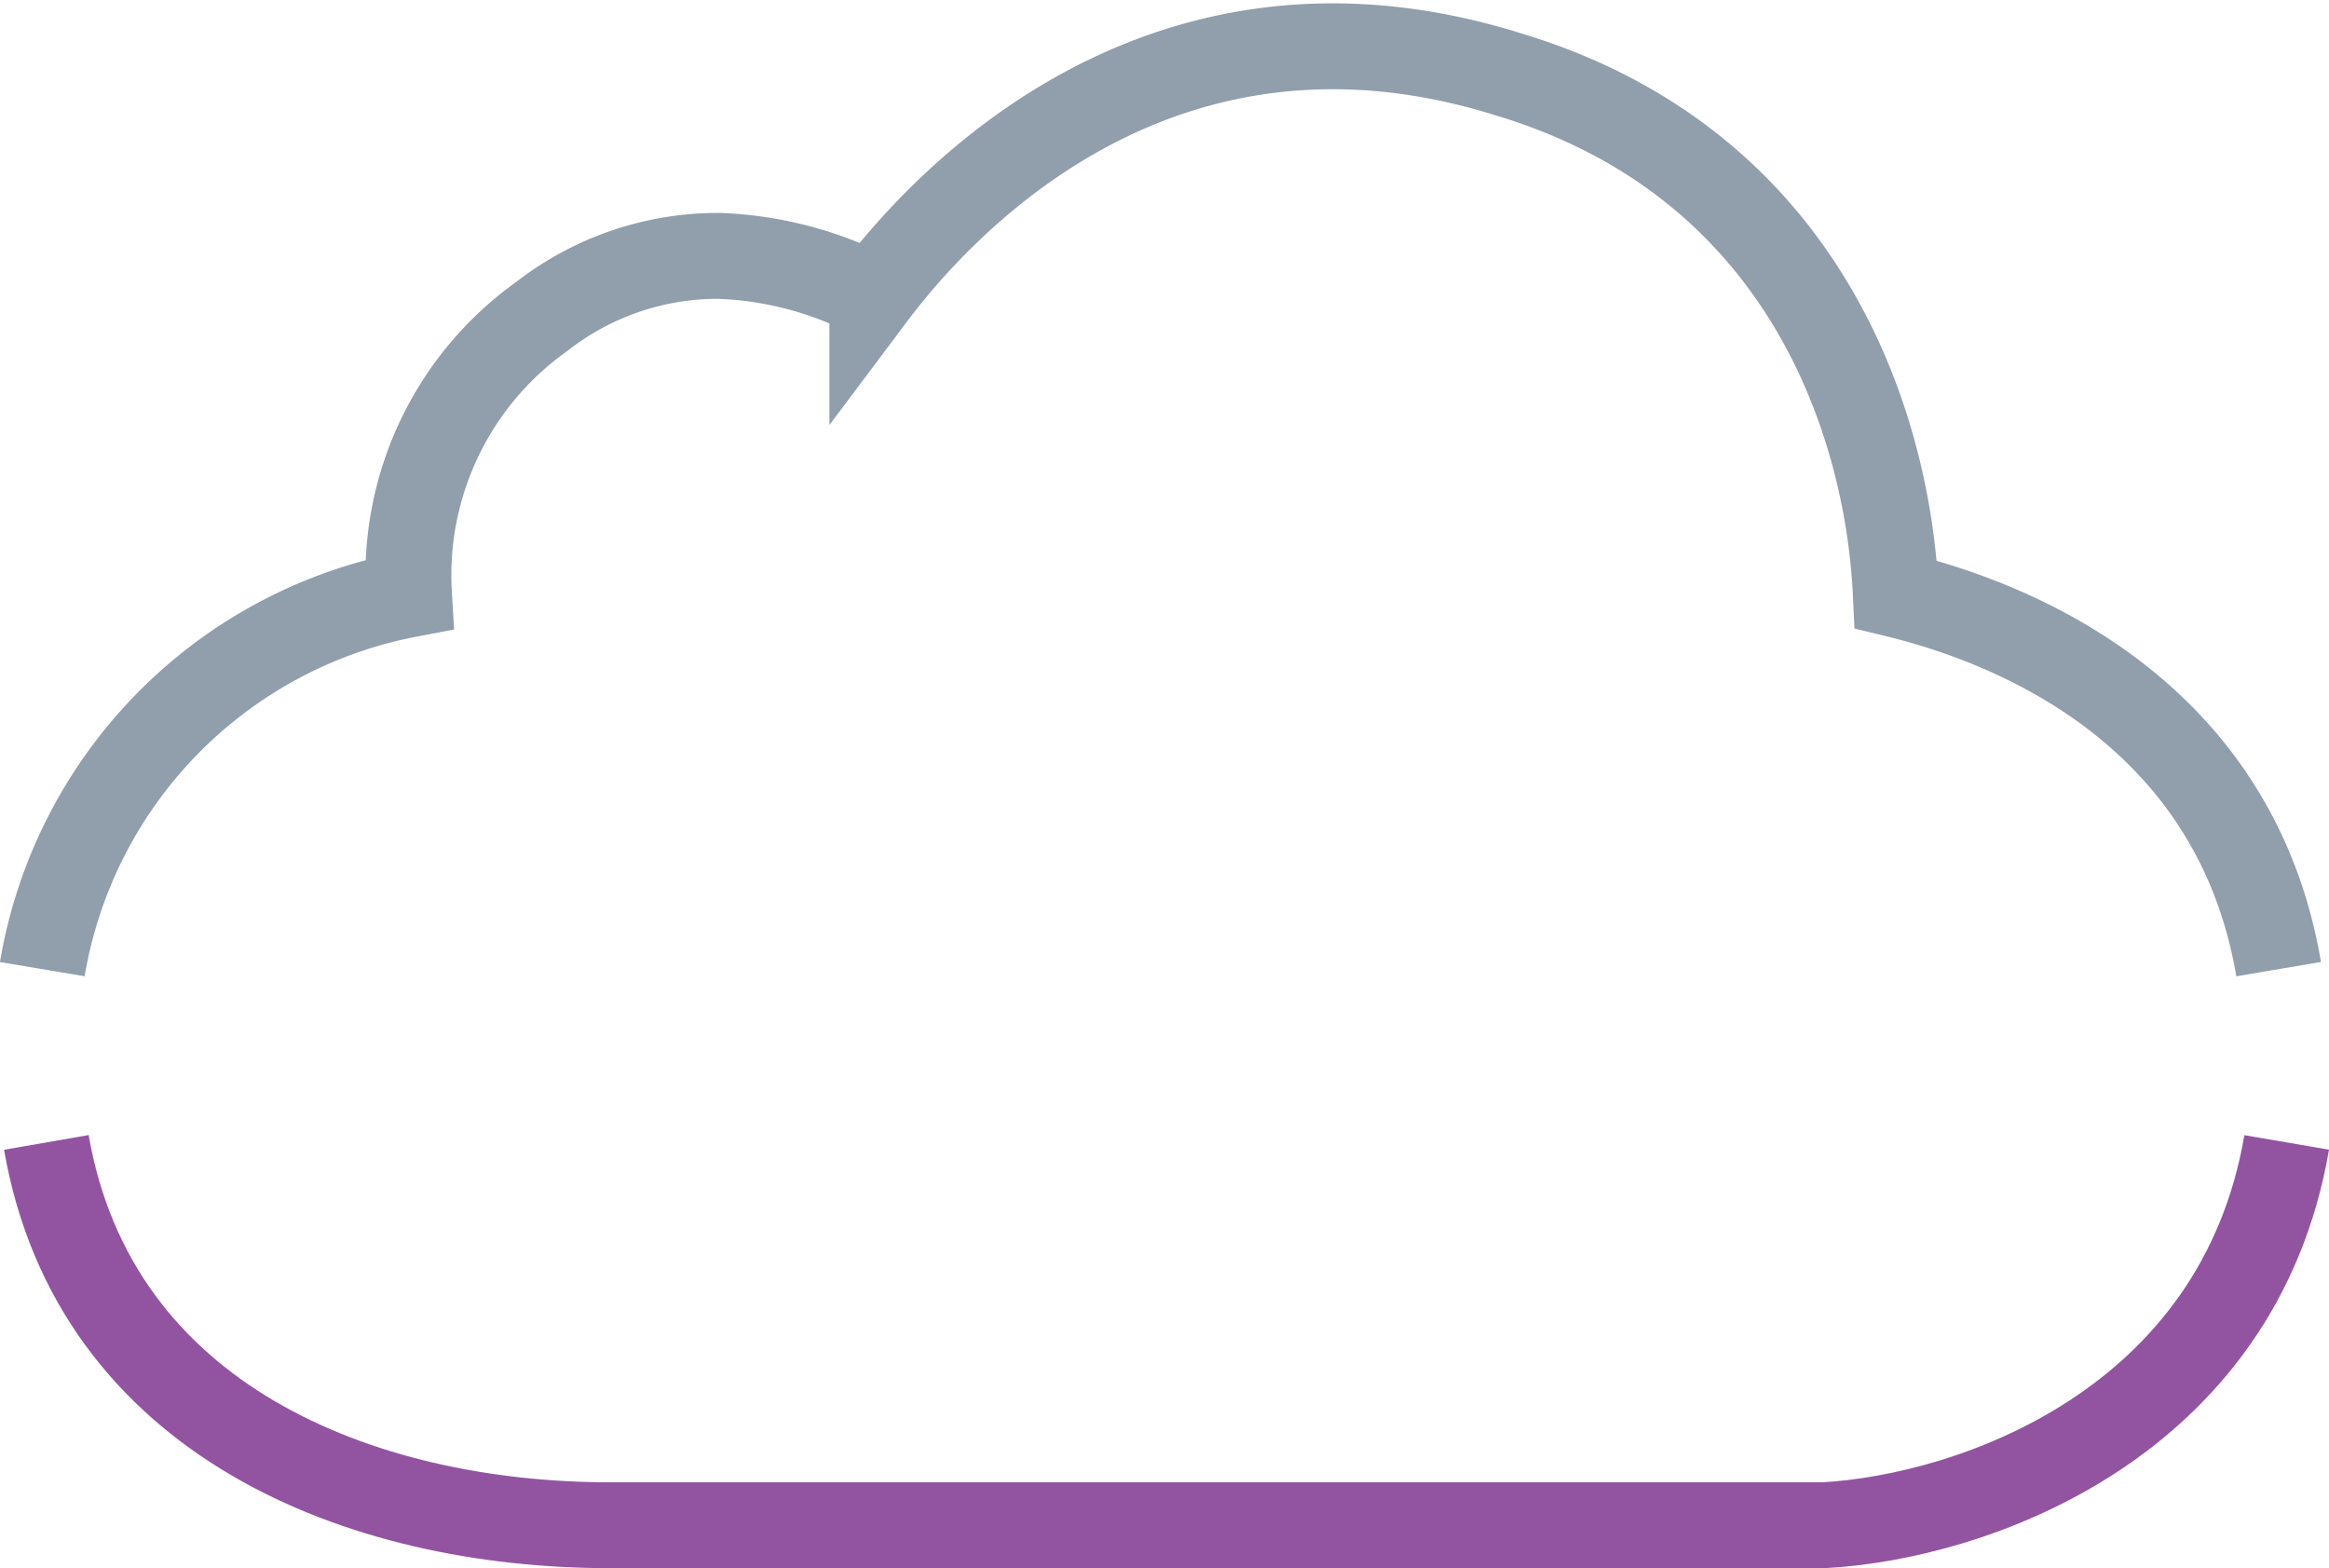
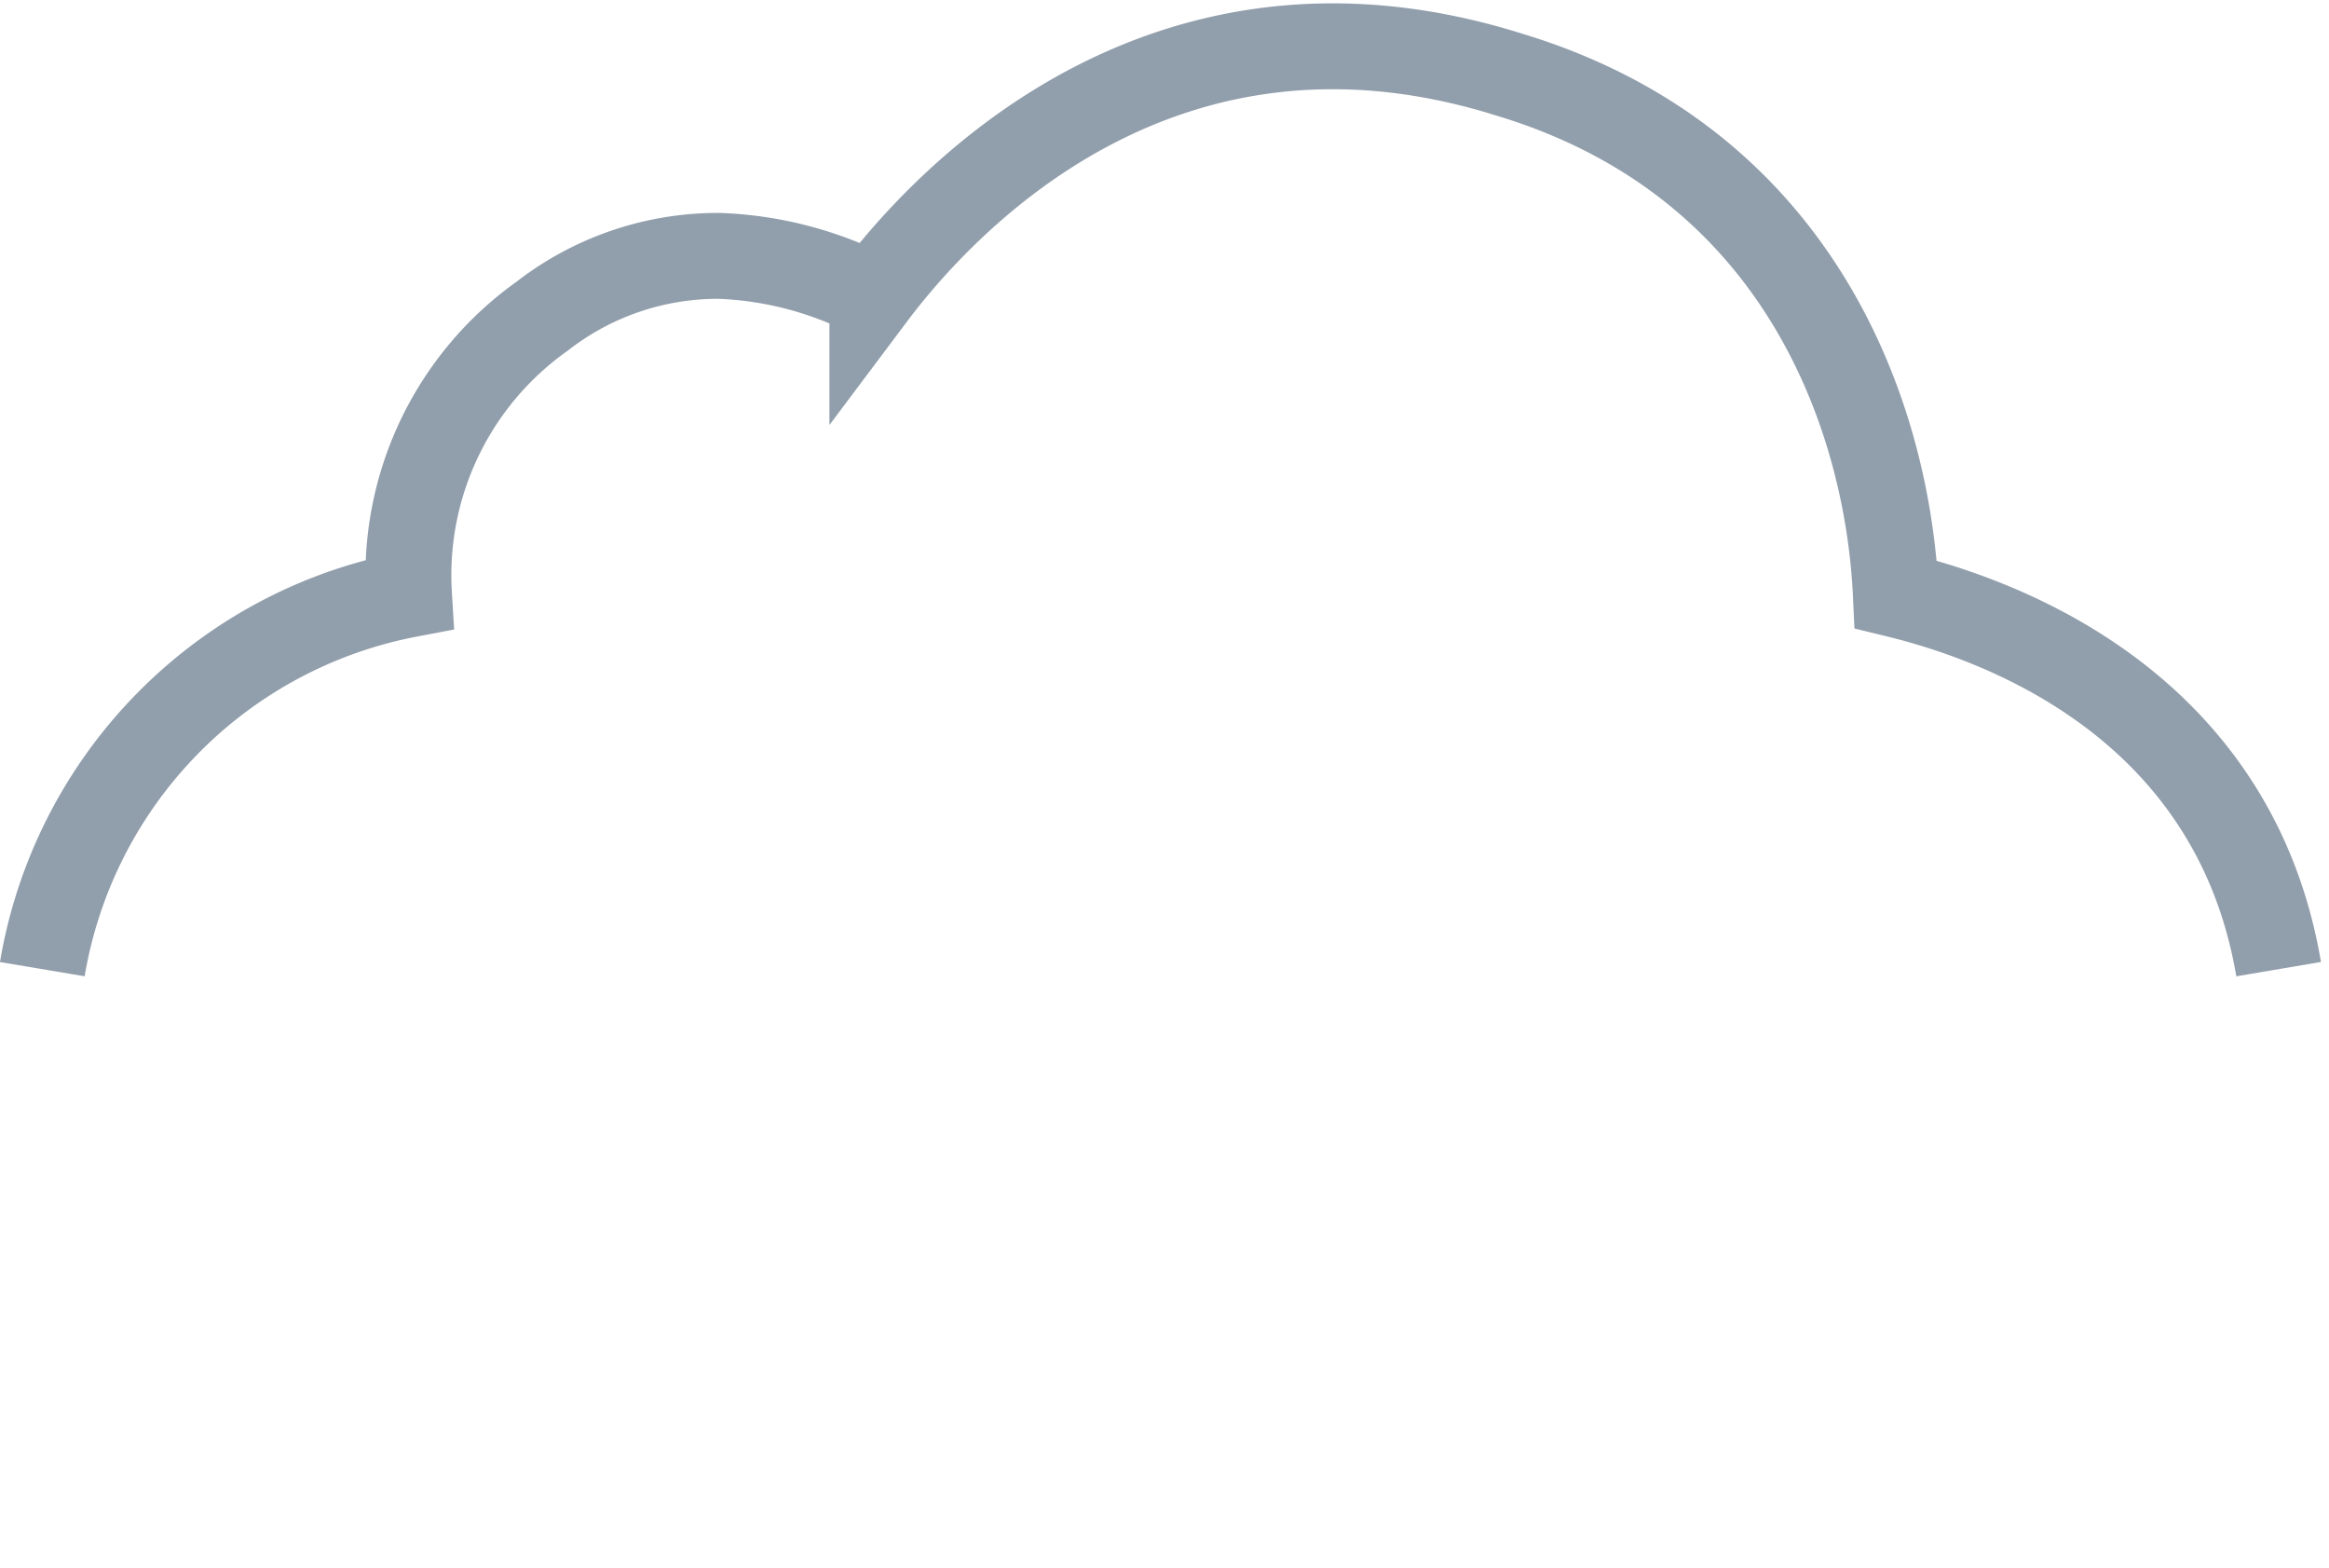
<svg xmlns="http://www.w3.org/2000/svg" width="57.8" height="38.915" viewBox="0 0 57.8 38.915">
  <g id="icons_3_" transform="translate(-7.944 -12.494)">
    <g id="icon_cloud" transform="translate(-5.006 -12.456)">
      <path id="Path_4696" d="M69.5,49c-1-5.9-5.8-8.4-9.5-9.3-.2-4.3-2.3-10.7-9.6-12.9-8.6-2.7-14,3.1-15.8,5.5a8.971,8.971,0,0,0-3.8-1,7.1,7.1,0,0,0-4.4,1.5,7.882,7.882,0,0,0-3.3,6.9A11.385,11.385,0,0,0,14,49" fill="none" stroke="#919eac" stroke-width="2.131" />
-       <path id="Path_4697" d="M14.1,53.3c1.2,6.9,7.8,9.5,14,9.5H58.2c3.7-.2,10.3-2.5,11.5-9.5" fill="none" stroke="#9254a1" stroke-width="2.131" />
    </g>
  </g>
</svg>